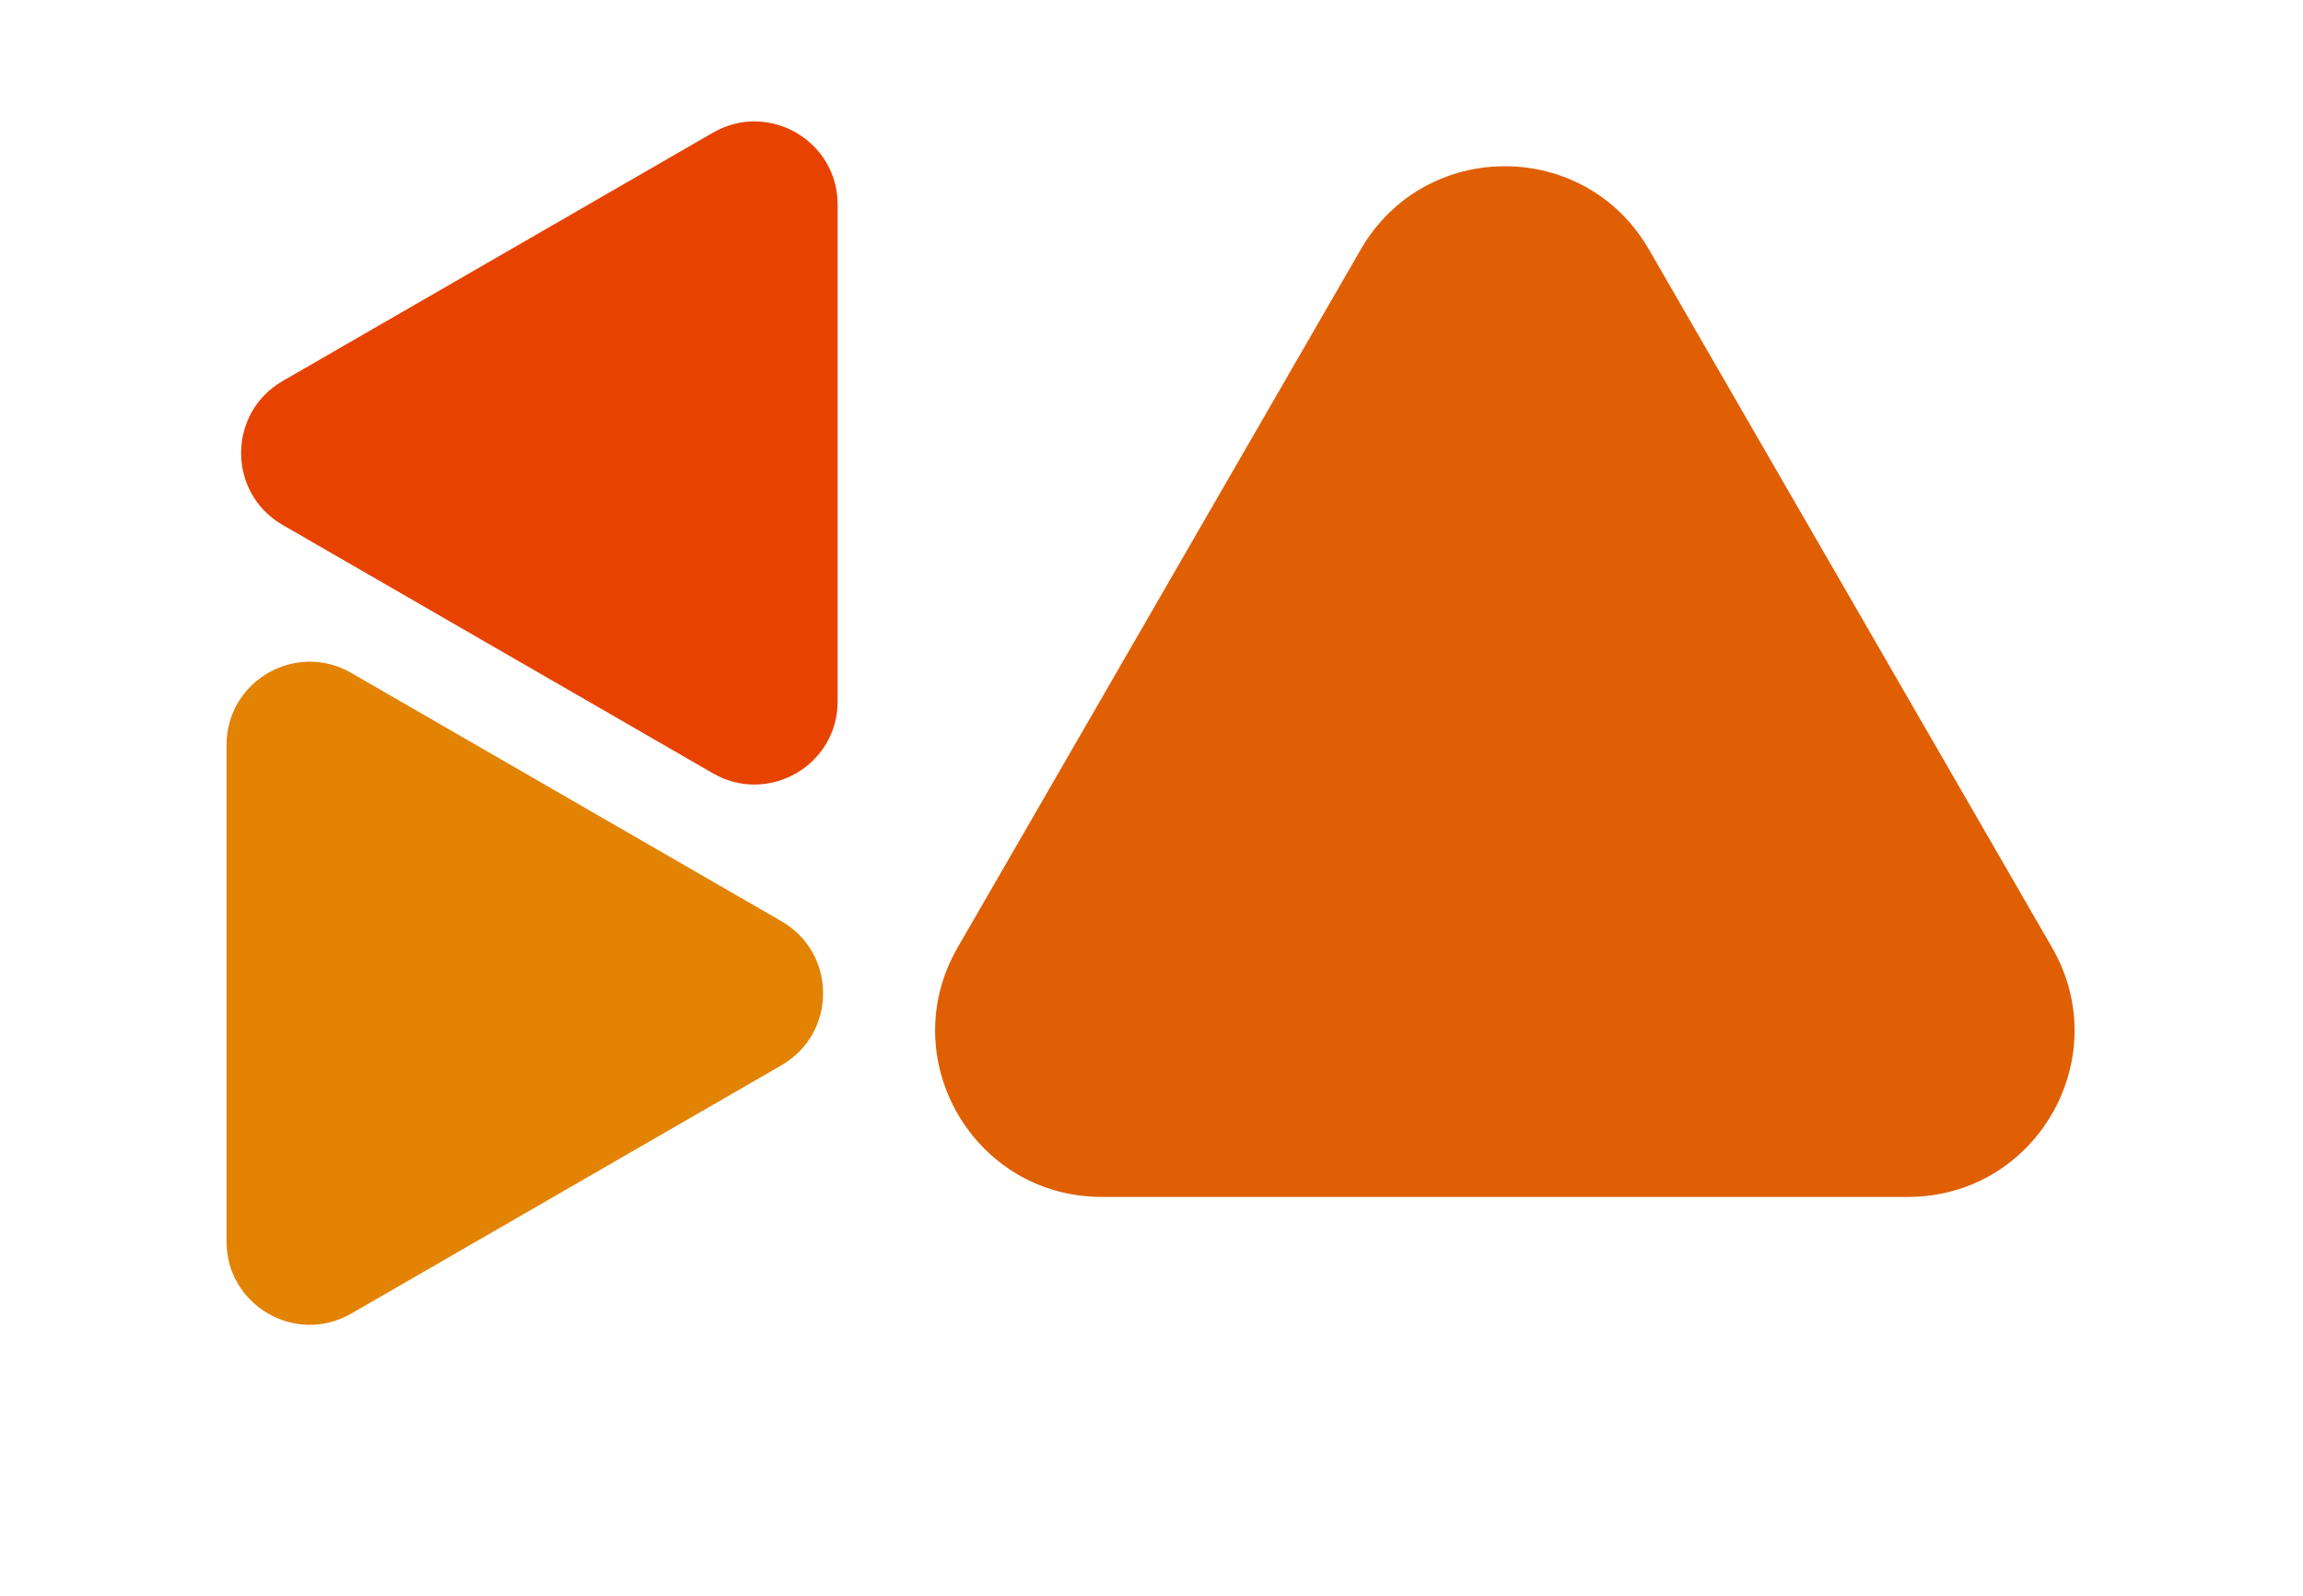
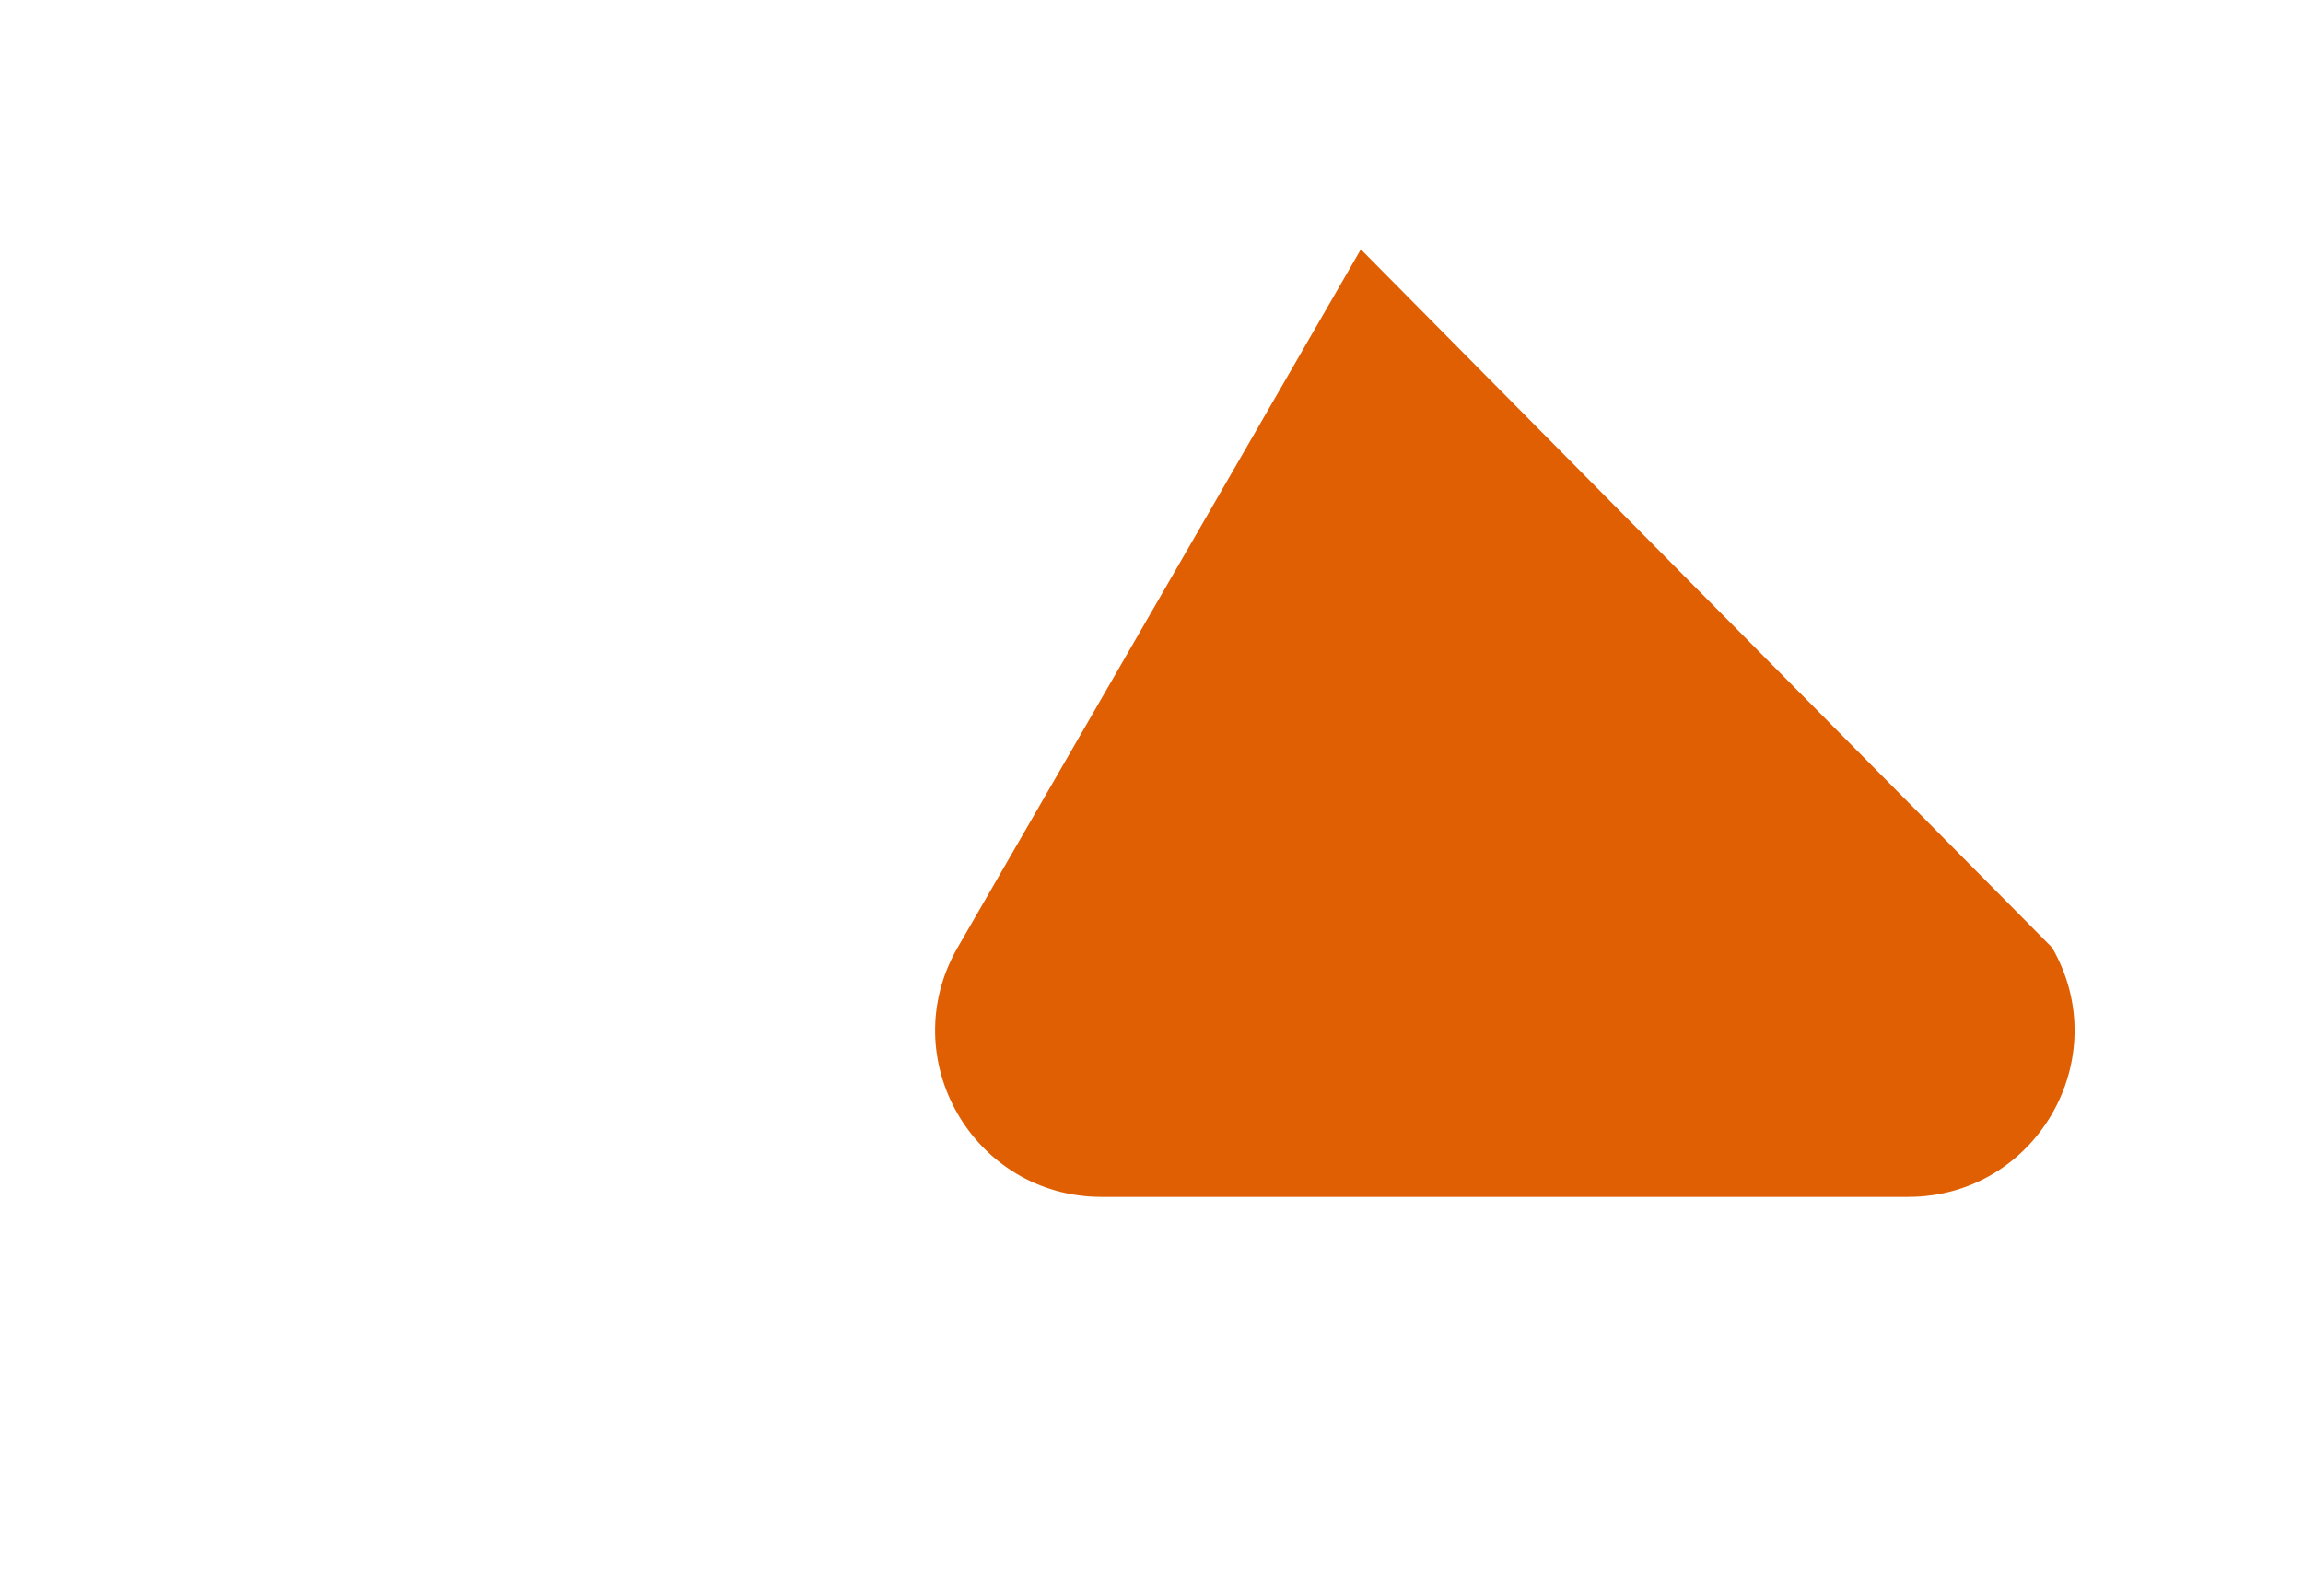
<svg xmlns="http://www.w3.org/2000/svg" width="277" height="192" viewBox="0 0 277 192" fill="none">
-   <path d="M163.679 30C171.377 16.667 190.623 16.667 198.321 30L246.818 114C254.516 127.333 244.893 144 229.497 144H132.503C117.107 144 107.484 127.333 115.182 114L163.679 30Z" fill="#E05F03" />
-   <path d="M34 63.16C27.333 59.311 27.333 49.689 34 45.84L85.75 15.962C92.417 12.113 100.75 16.924 100.75 24.622V84.378C100.75 92.076 92.417 96.887 85.75 93.038L34 63.16Z" fill="#E84200" />
-   <path d="M94 110.84C100.667 114.689 100.667 124.311 94 128.16L42.25 158.038C35.583 161.887 27.25 157.076 27.25 149.378L27.25 89.622C27.25 81.924 35.583 77.113 42.25 80.962L94 110.84Z" fill="#E38304" />
+   <path d="M163.679 30L246.818 114C254.516 127.333 244.893 144 229.497 144H132.503C117.107 144 107.484 127.333 115.182 114L163.679 30Z" fill="#E05F03" />
</svg>